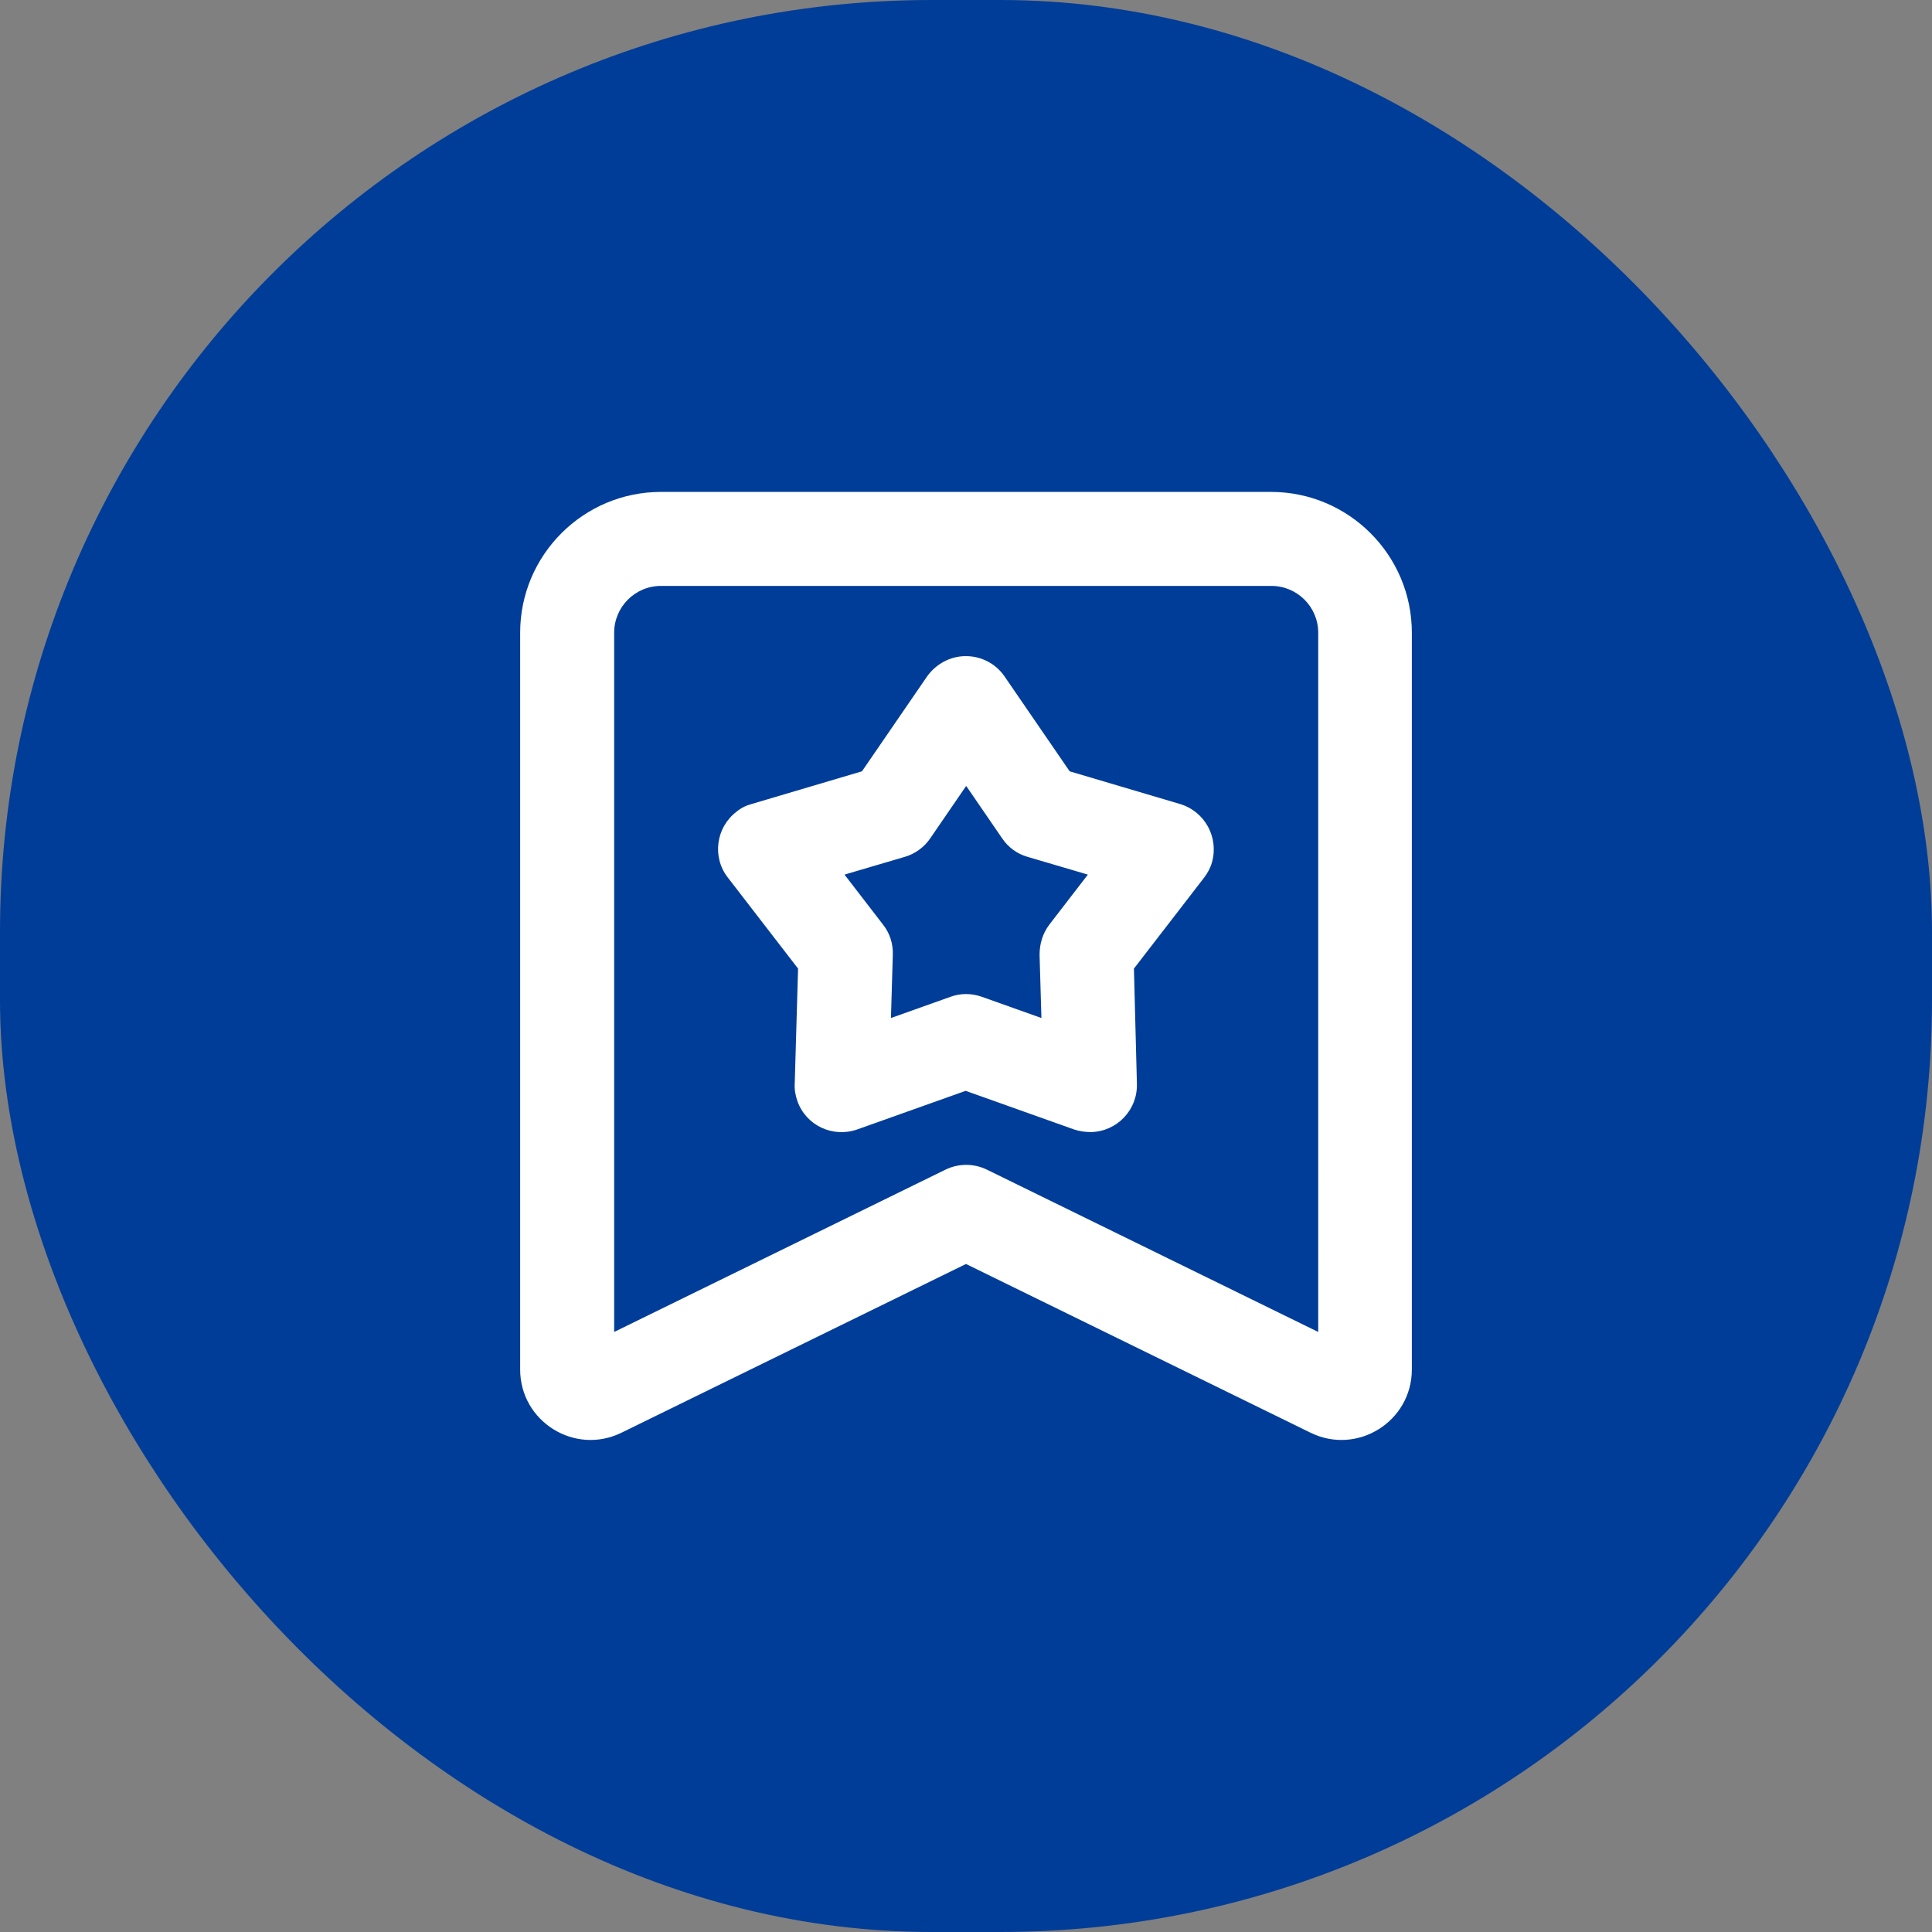
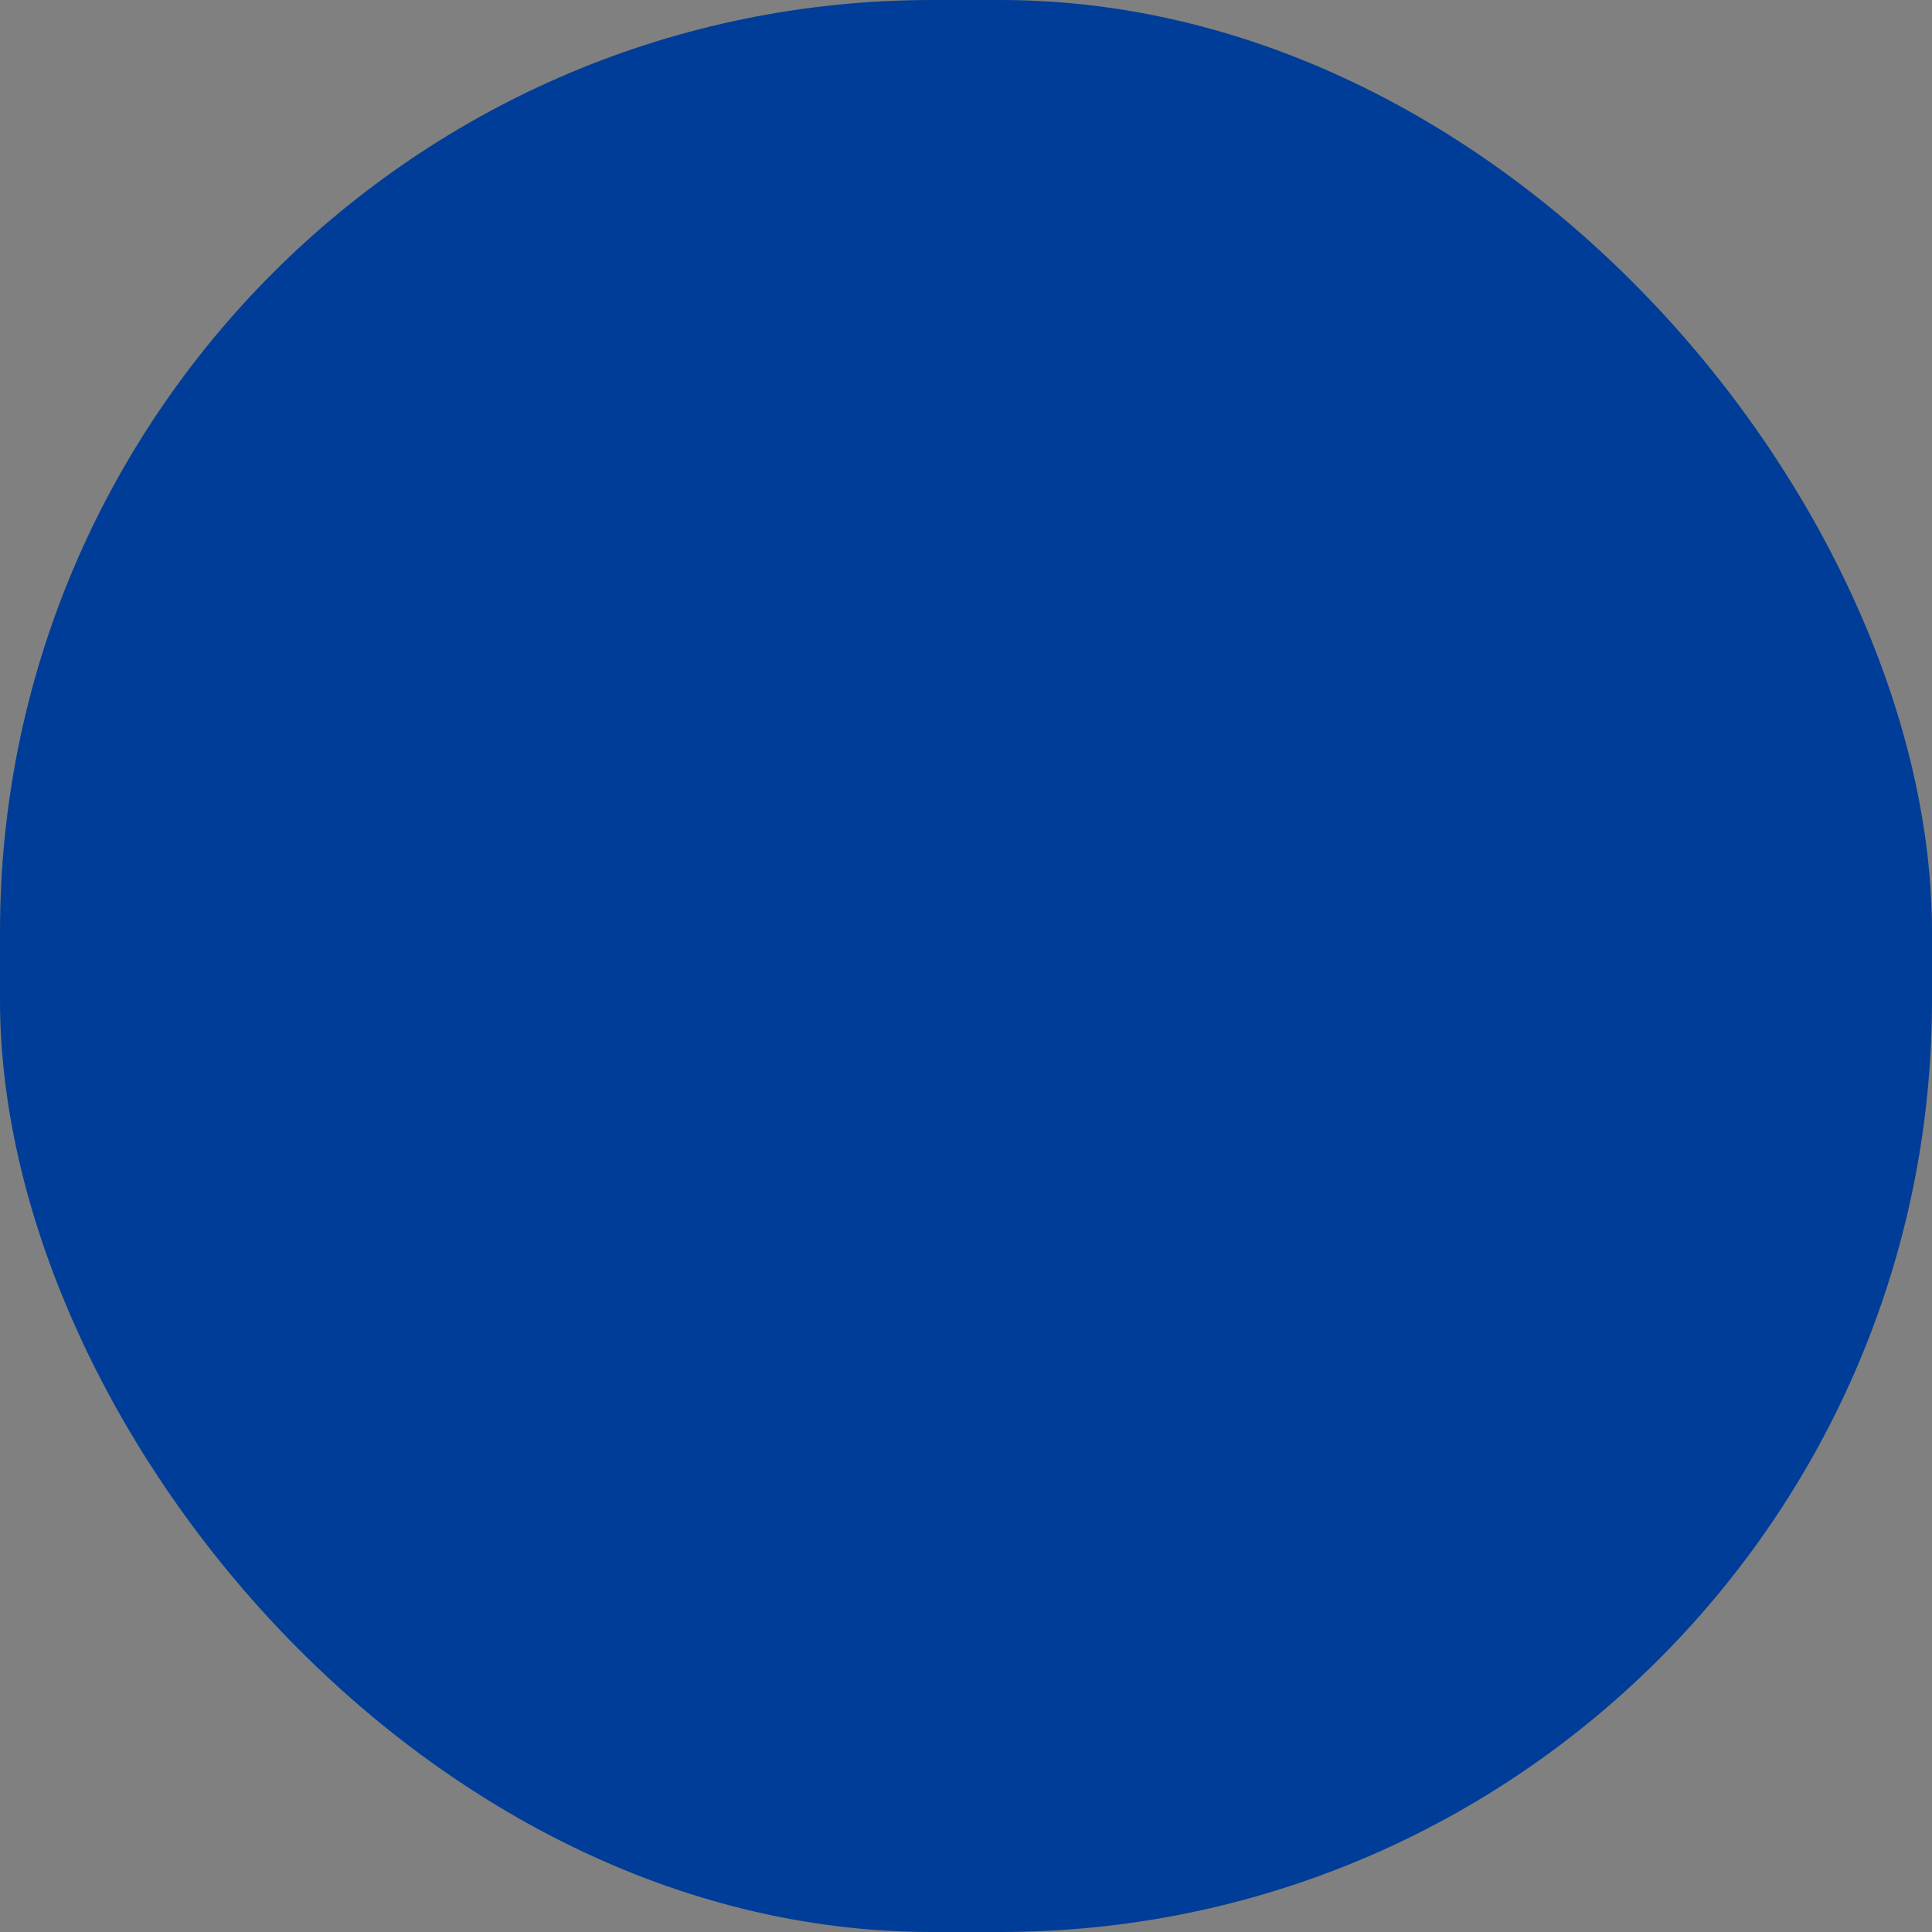
<svg xmlns="http://www.w3.org/2000/svg" id="_图层_1" data-name="图层 1" viewBox="0 0 52 52">
  <rect x="0" y="0" width="52" height="52" fill="#808080" stroke="none" />
  <defs>
    <style>
      .cls-1 {
        fill: #003d98;
      }

      .cls-2 {
        fill: #fff;
      }
    </style>
  </defs>
  <rect class="cls-1" x="0" y="0" width="52" height="52" rx="25.08" ry="25.08" />
  <g>
-     <path class="cls-2" d="M14,17.03c0-2.09,1.7-3.79,3.79-3.79h16.42c2.09,0,3.79,1.7,3.79,3.79v19.83c0,1.4-1.47,2.32-2.73,1.7l-9.27-4.54-9.27,4.54c-1.26,.62-2.73-.3-2.73-1.7V17.03Zm3.79-1.26c-.7,0-1.26,.57-1.26,1.26h0v18.82l8.92-4.37c.35-.17,.76-.17,1.11,0l8.92,4.37V17.03c0-.7-.57-1.26-1.26-1.26H17.79Z" />
-     <path class="cls-2" d="M26,17.66c.42,0,.81,.21,1.04,.55l1.75,2.55,2.97,.88c.67,.2,1.05,.9,.86,1.57-.04,.15-.12,.29-.21,.41l-1.89,2.45,.08,3.1c.02,.7-.53,1.28-1.23,1.3-.16,0-.31-.02-.46-.07l-2.92-1.04-2.92,1.04c-.66,.23-1.38-.11-1.61-.77-.05-.15-.08-.3-.07-.46l.09-3.1-1.89-2.45c-.43-.55-.32-1.35,.23-1.77,.12-.1,.26-.17,.41-.21l2.97-.88,1.75-2.55c.24-.34,.63-.55,1.04-.55Zm0,3.5l-.96,1.4c-.16,.24-.41,.42-.68,.5l-1.63,.48,1.04,1.35c.18,.23,.27,.51,.26,.81l-.05,1.7,1.6-.57c.27-.1,.57-.1,.85,0l1.6,.57-.05-1.7c0-.29,.08-.57,.26-.81l1.04-1.35-1.63-.48c-.28-.08-.52-.26-.68-.5l-.96-1.4Z" />
-   </g>
+     </g>
</svg>